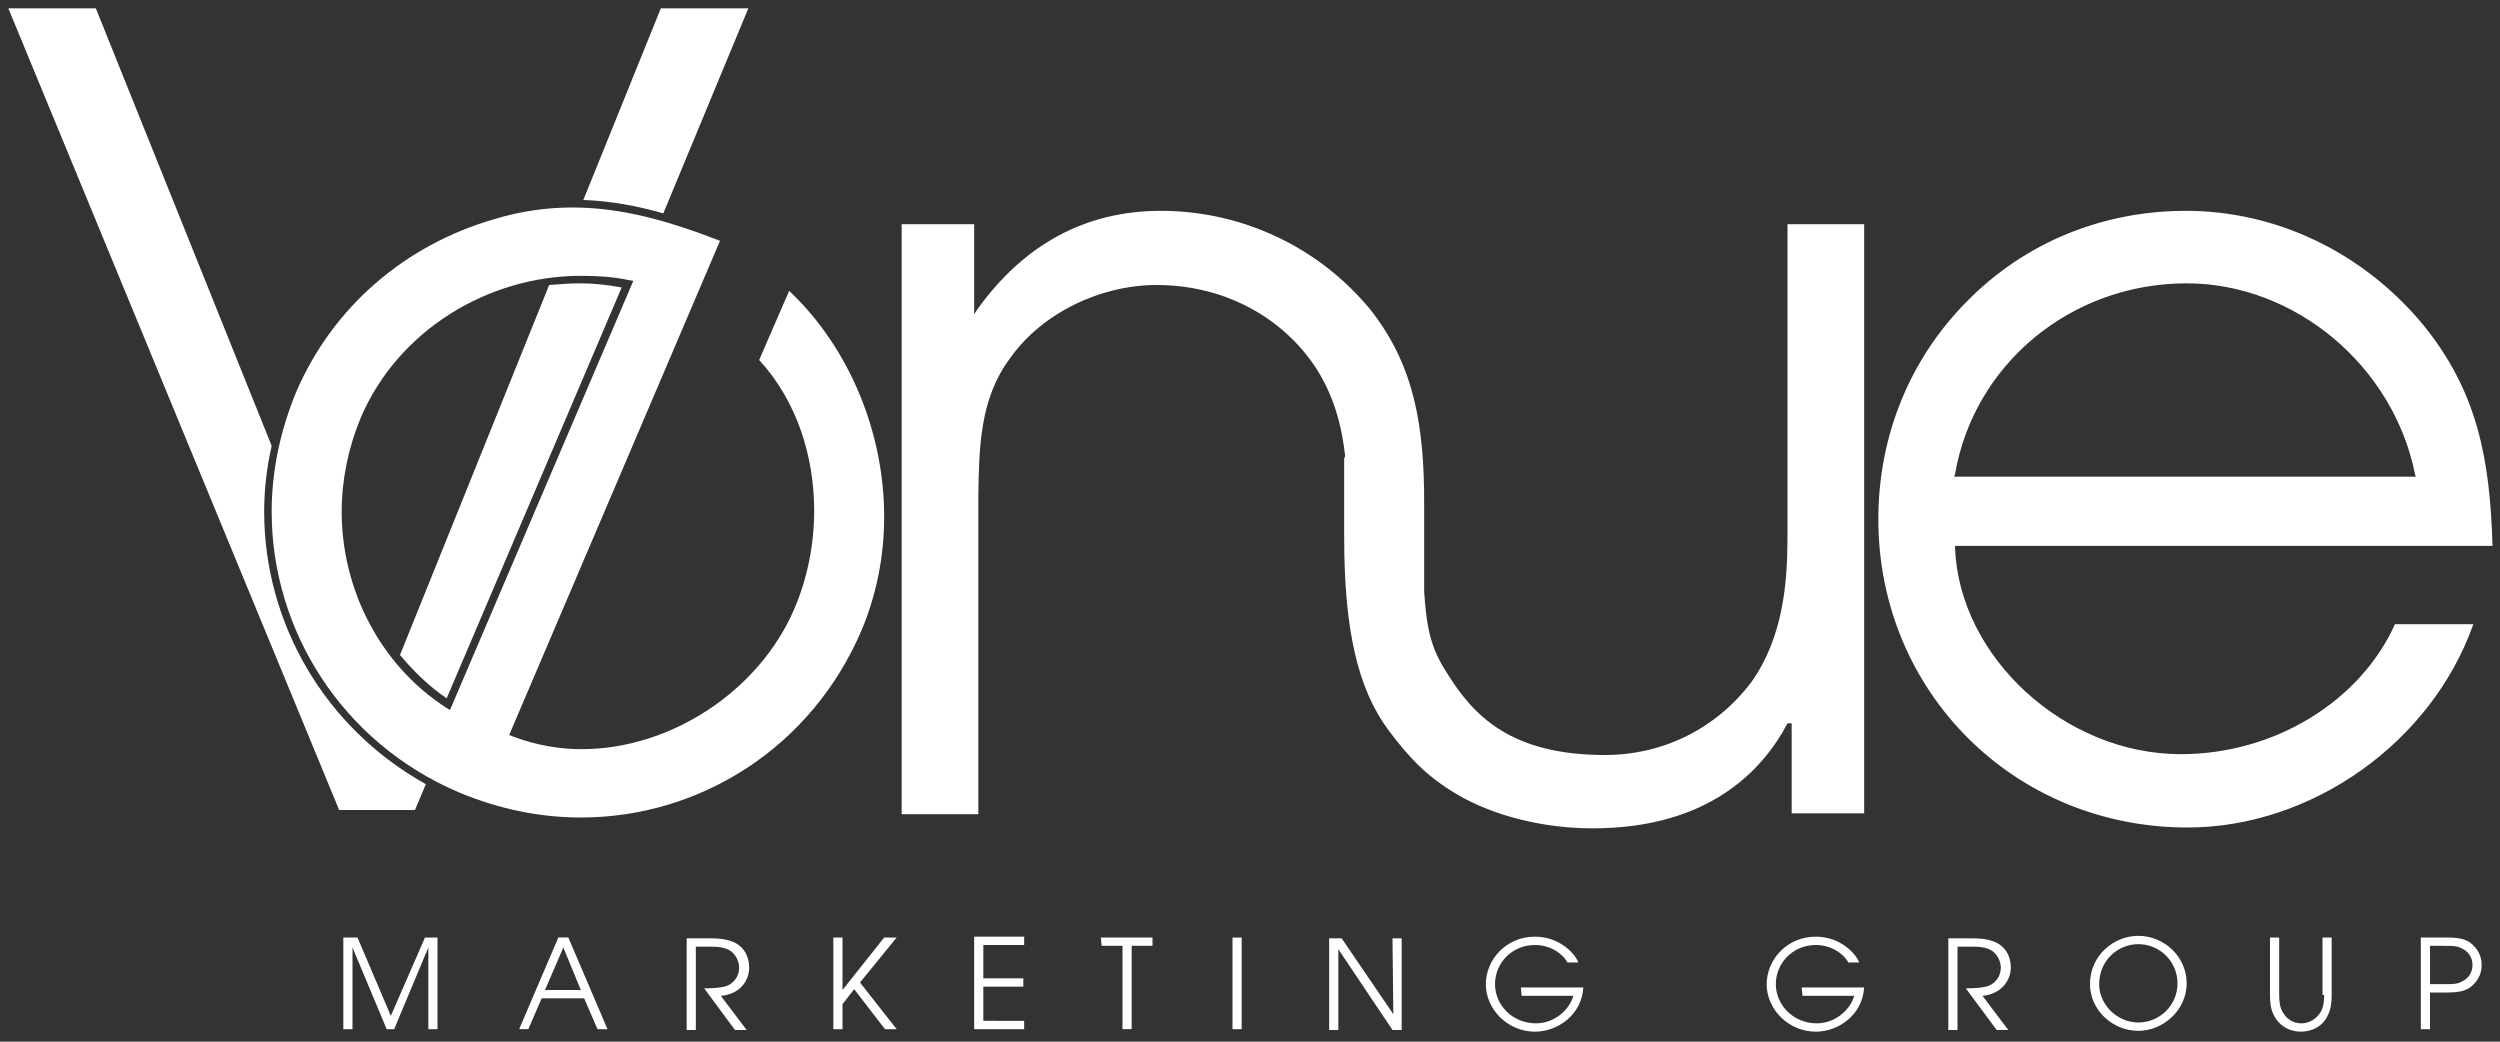
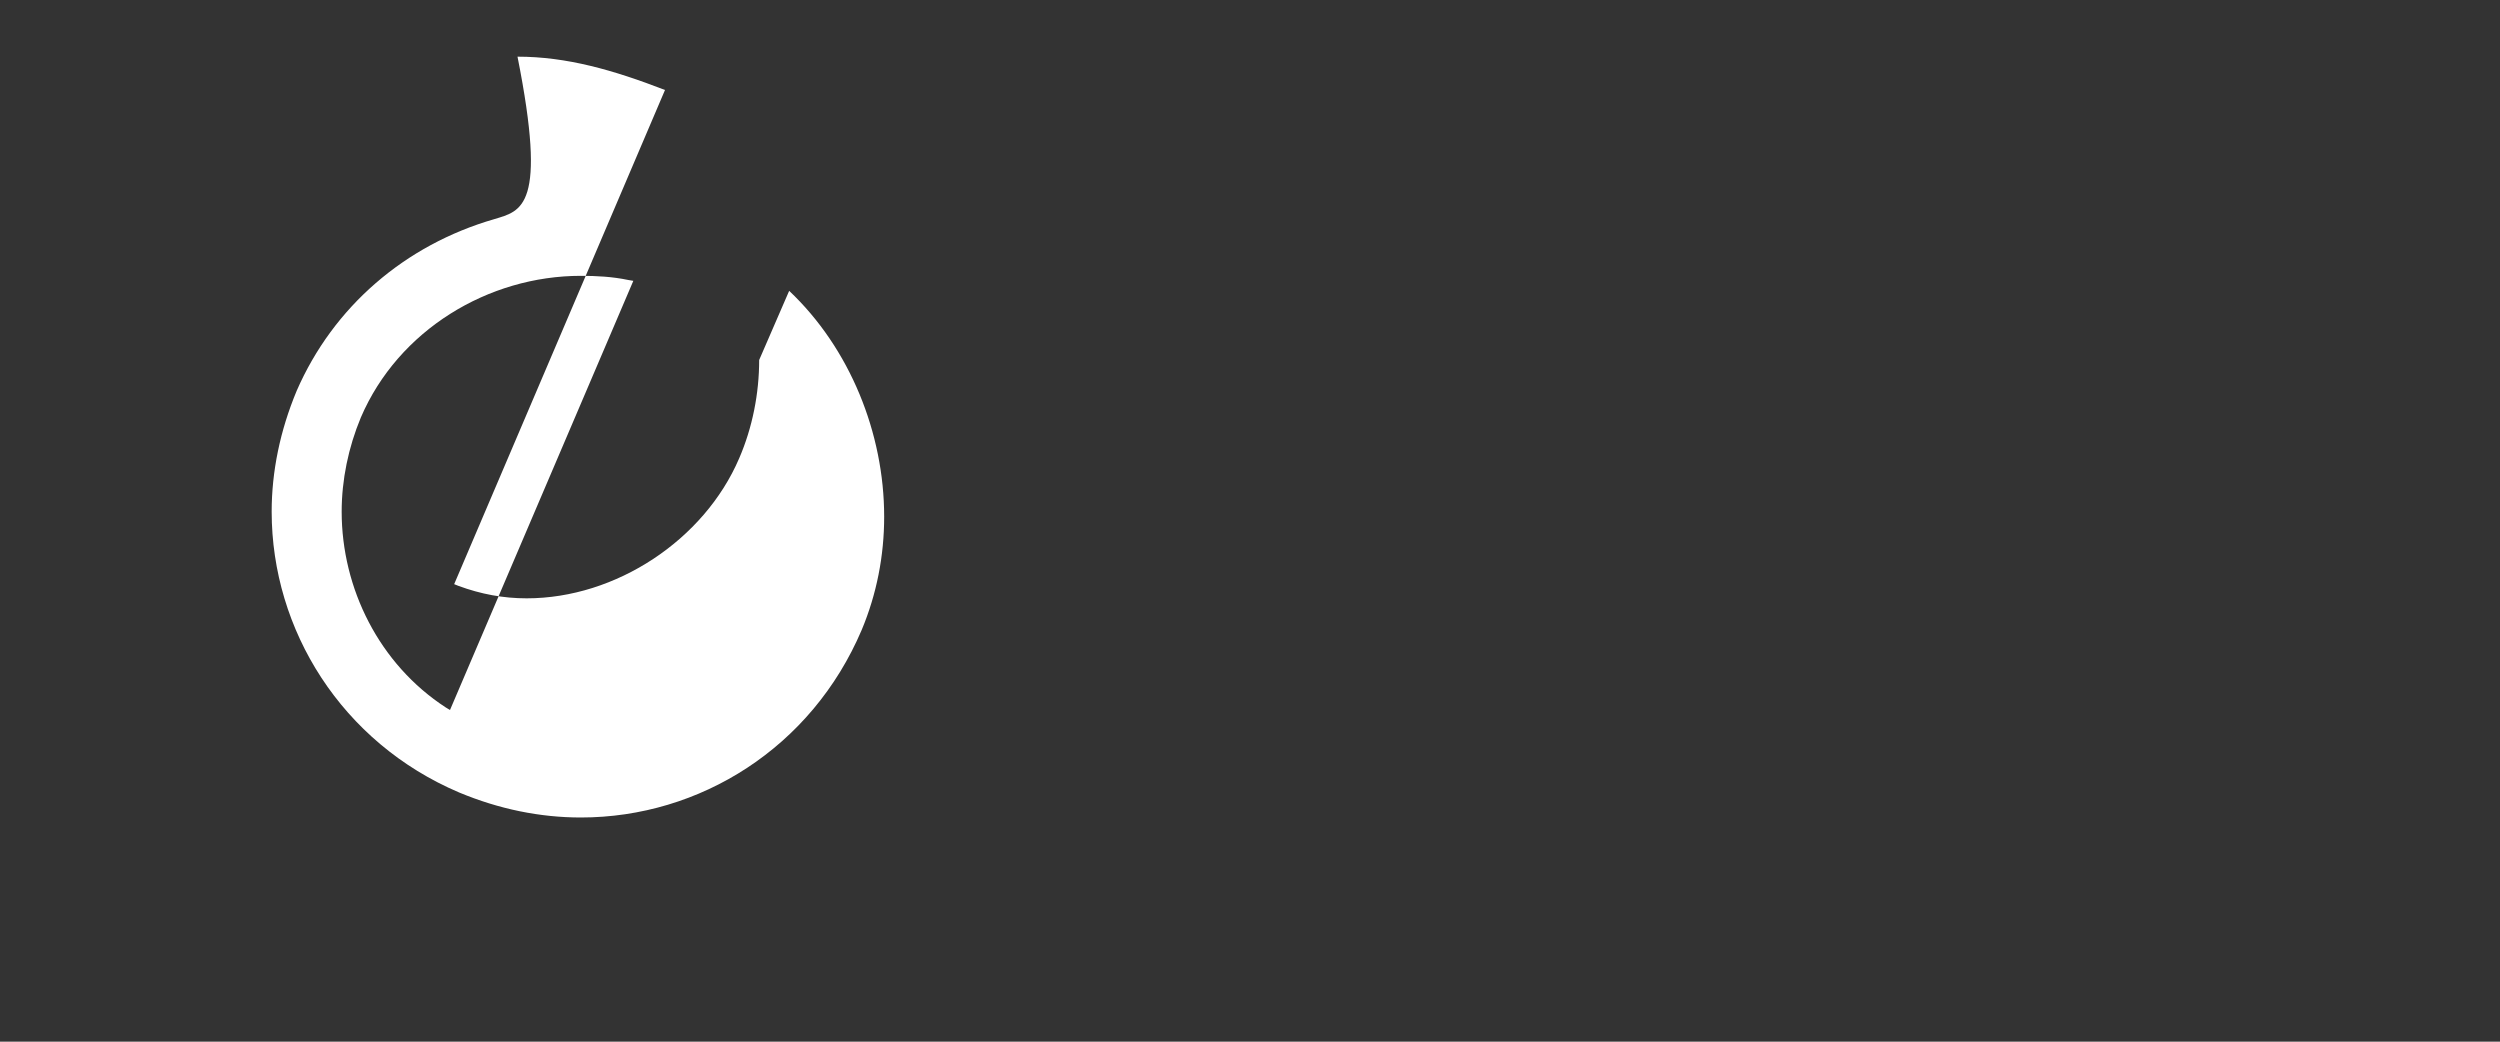
<svg xmlns="http://www.w3.org/2000/svg" id="Layer_1" x="0px" y="0px" viewBox="0 0 300 125" style="enable-background:new 0 0 300 125;" xml:space="preserve">
  <rect x="0" y="0" width="300" height="125" fill="#333333" stroke="none" />
  <style type="text/css">	.st0{fill:#FFFFFF;}</style>
-   <path class="st0" d="M59.3,26.3C48.6,29.4,40,36.8,35.6,46.9c-2,4.8-3,9.7-3,14.5c0,14.2,8.4,27.7,22.5,33.7c4.8,2,9.7,3,14.6,3 c14.3,0,27.7-8.4,33.7-22.5c1.8-4.3,2.7-8.9,2.7-13.6c0-10-4.1-20.2-11.4-27.1l-3.6,8.3c4.5,4.9,6.6,11.5,6.6,18.1 c0,4-0.8,8.1-2.4,11.8c-4.2,9.8-14.8,16.8-25.5,16.8c-2.8,0-5.5-0.5-8.2-1.5l-0.5-0.2l25.3-59.3c-6.2-2.4-11.8-4-17.7-4 C65.7,24.9,62.6,25.3,59.3,26.3z M75.4,33.6l0.6,0.1L54,85.2l-0.5-0.3C45.5,79.7,41,70.6,41,61.4c0-3.8,0.8-7.7,2.3-11.3 c4.5-10.5,15.3-17,26.4-17C71.6,33.1,73.5,33.2,75.4,33.6z" />
-   <path class="st0" d="M69.7,34c1.6,0,3.3,0.2,4.9,0.5l-21,49.3c-2.2-1.5-4-3.3-5.6-5.2l17.9-44.4C67.1,34.1,68.4,34,69.7,34L69.7,34z  M79.3,1L70,24c3.2,0.1,6.4,0.7,9.6,1.6L89.8,1H79.3z M51.1,94.1c-12.2-6.8-19.4-19.4-19.4-32.7c0-2.6,0.3-5.3,0.9-7.9L11.5,1H1 l39.7,96.2h9.1L51.1,94.1z M296.8,74.9c-5,14.2-19.4,24.4-34.3,24.4c-20.8,0-37.1-16.3-37.1-37c0-10,3.8-19.3,10.7-26.2 c6.9-7,16.2-10.8,26.2-10.8c10.9,0,21.3,5,28.5,13.7c6.5,8,8,16.1,8.3,26.5h-64.5v0.2c0.5,13.2,13.2,24.8,27.1,24.8 c11.2,0,21.5-6.3,25.7-15.6H296.8z M234.5,57.2h55.4l-0.1-0.3c-2.6-13-14.4-22.9-27.4-22.9c-13.8,0-25.5,9.6-27.8,22.9L234.5,57.2z  M215,86.8v10.8h8.7V26.9h-9.2v37.4c0,5.6-0.5,12.1-4.3,17.5c-4.2,5.6-10.6,8.8-17.6,8.8c-11.3,0-15.8-4.7-19-9.9 c-1.8-2.8-2.4-5-2.7-9.7V60.4c0-9.1-1.1-16.5-6.5-23.3c-6.2-7.5-15.4-11.8-25.1-11.8c-9,0-16.4,4-22,11.8l-0.4,0.6V26.9h-8.7v70.8 h9.2V59.3c0.1-5.7,0.2-11.5,3.8-16.3c3.8-5.4,10.8-8.8,17.6-8.8c7.6,0,14.4,3.4,18.6,9.2c2.2,3.1,3.5,6.7,4,11.2v0.3h-0.1v9.5 c0,11.1,1.6,18.2,5.3,23.2c2.4,3.2,4.5,5.5,8.2,7.7c4.4,2.6,10.4,4.1,16.3,4.1c13.9,0,20.4-6.9,23.4-12.6H215z M46.9,121.9l-4-9.4 h-1.7v11h1.1v-9.8l0,0l4.1,9.8h0.9l4.1-9.8l0,0v9.8h1.1v-11H51L46.9,121.9z M68.2,112.5l4.7,11h-1.2l-1.6-3.7H65l-1.6,3.7h-1.1 l4.7-11H68.2z M69.7,118.8l-2.1-5.1l-2.2,5.1H69.7z M89.9,116.1c0-1.4-0.7-2.6-2-3.1c-0.5-0.2-1.2-0.4-2.7-0.4h-2.8v11h1.1v-10h1.9 c0.9,0,1.5,0.1,2.1,0.4c0.7,0.4,1.2,1.3,1.2,2.1c0,1-0.6,2-1.8,2.3c-0.5,0.1-1,0.2-2.4,0.2l3.7,5h1.4l-3.1-4.1 C88.8,119.3,89.9,117.7,89.9,116.1z M106.1,112.5l-5,6.3l0,0v-6.3H100v11h1.1v-3l1.4-1.8l3.7,4.8h1.4l-4.4-5.6l4.4-5.4H106.1z  M116.9,123.5h6v-1H118v-4.1h4.8v-1H118v-4h4.9v-1h-6V123.5z M132.2,113.5h2.5v10h1.1v-10h2.5v-1h-6.2L132.2,113.5L132.2,113.5z  M147.9,123.5h1.1v-11h-1.1V123.5z M167.2,121.7L167.2,121.7l-6.2-9.1h-1.5v11h1.1v-9.7l0,0l6.5,9.7h1.1v-11h-1.1L167.2,121.7 L167.2,121.7z M182.6,119.5h6.2c-0.4,1.5-2.1,3.3-4.5,3.3c-2.8,0-4.9-2.2-4.9-4.7s2-4.7,4.8-4.7c1.8,0,3.3,1,3.9,2.1h1.3 c-0.4-1.1-2.3-3.1-5.2-3.1c-3.5,0-5.9,2.8-5.9,5.7c0,3,2.6,5.7,5.9,5.7c2.7,0,5.6-2,5.8-5.3h-7.5L182.6,119.5L182.6,119.5z  M216.3,119.5h6.2c-0.4,1.5-2.1,3.3-4.5,3.3c-2.8,0-4.9-2.2-4.9-4.7s2-4.7,4.8-4.7c1.8,0,3.3,1,3.9,2.1h1.3 c-0.4-1.1-2.3-3.1-5.2-3.1c-3.5,0-5.9,2.8-5.9,5.7c0,3,2.6,5.7,5.9,5.7c2.7,0,5.6-2,5.8-5.3h-7.5L216.3,119.5L216.3,119.5z  M241.3,116.1c0-1.4-0.7-2.6-2-3.1c-0.5-0.2-1.2-0.4-2.7-0.4h-2.8v11h1.1v-10h1.9c0.9,0,1.5,0.1,2.1,0.4c0.7,0.4,1.2,1.3,1.2,2.1 c0,1-0.6,2-1.8,2.3c-0.5,0.1-1,0.2-2.4,0.2l3.7,5h1.4l-3.1-4.1C240.1,119.3,241.3,117.7,241.3,116.1z M262.4,118 c0,3.2-2.8,5.7-5.8,5.7c-3.1,0-5.8-2.5-5.8-5.6c0-3.5,2.9-5.8,5.8-5.8C259.7,112.3,262.4,114.8,262.4,118z M261.3,118 c0-2.6-2.1-4.7-4.7-4.7c-2.5,0-4.7,2-4.7,4.8c0,2.5,2.2,4.6,4.7,4.6C259.1,122.7,261.3,120.7,261.3,118z M278.9,119.4 c0,0.8-0.1,1.5-0.4,2c-0.7,1.2-1.8,1.4-2.3,1.4s-1.6-0.1-2.3-1.4c-0.3-0.5-0.4-1.2-0.4-2v-6.9h-1.1v6.9c0,0.9,0.1,1.7,0.4,2.3 c0.8,1.7,2.3,2.1,3.3,2.1s2.6-0.4,3.3-2.1c0.3-0.6,0.4-1.4,0.4-2.3v-6.9h-1.1v6.9H278.9z M297.8,115.8c0,1.2-0.6,2.1-1.4,2.7 c-0.6,0.4-1.3,0.6-2.8,0.6h-2v4.4h-1.1v-11h3.1c1.5,0,2.2,0.2,2.8,0.6C297.2,113.7,297.8,114.6,297.8,115.8z M296.7,115.8 c0-0.8-0.4-1.6-1.3-2c-0.6-0.3-1-0.3-2.2-0.3h-1.6v4.6h1.6c1.2,0,1.6,0,2.2-0.3C296.3,117.4,296.7,116.6,296.7,115.8z" />
+   <path class="st0" d="M59.3,26.3C48.6,29.4,40,36.8,35.6,46.9c-2,4.8-3,9.7-3,14.5c0,14.2,8.4,27.7,22.5,33.7c4.8,2,9.7,3,14.6,3 c14.3,0,27.7-8.4,33.7-22.5c1.8-4.3,2.7-8.9,2.7-13.6c0-10-4.1-20.2-11.4-27.1l-3.6,8.3c0,4-0.8,8.1-2.4,11.8c-4.2,9.8-14.8,16.8-25.5,16.8c-2.8,0-5.5-0.5-8.2-1.5l-0.5-0.2l25.3-59.3c-6.2-2.4-11.8-4-17.7-4 C65.7,24.9,62.6,25.3,59.3,26.3z M75.4,33.6l0.6,0.1L54,85.2l-0.5-0.3C45.5,79.7,41,70.6,41,61.4c0-3.8,0.8-7.7,2.3-11.3 c4.5-10.5,15.3-17,26.4-17C71.6,33.1,73.5,33.2,75.4,33.6z" />
</svg>